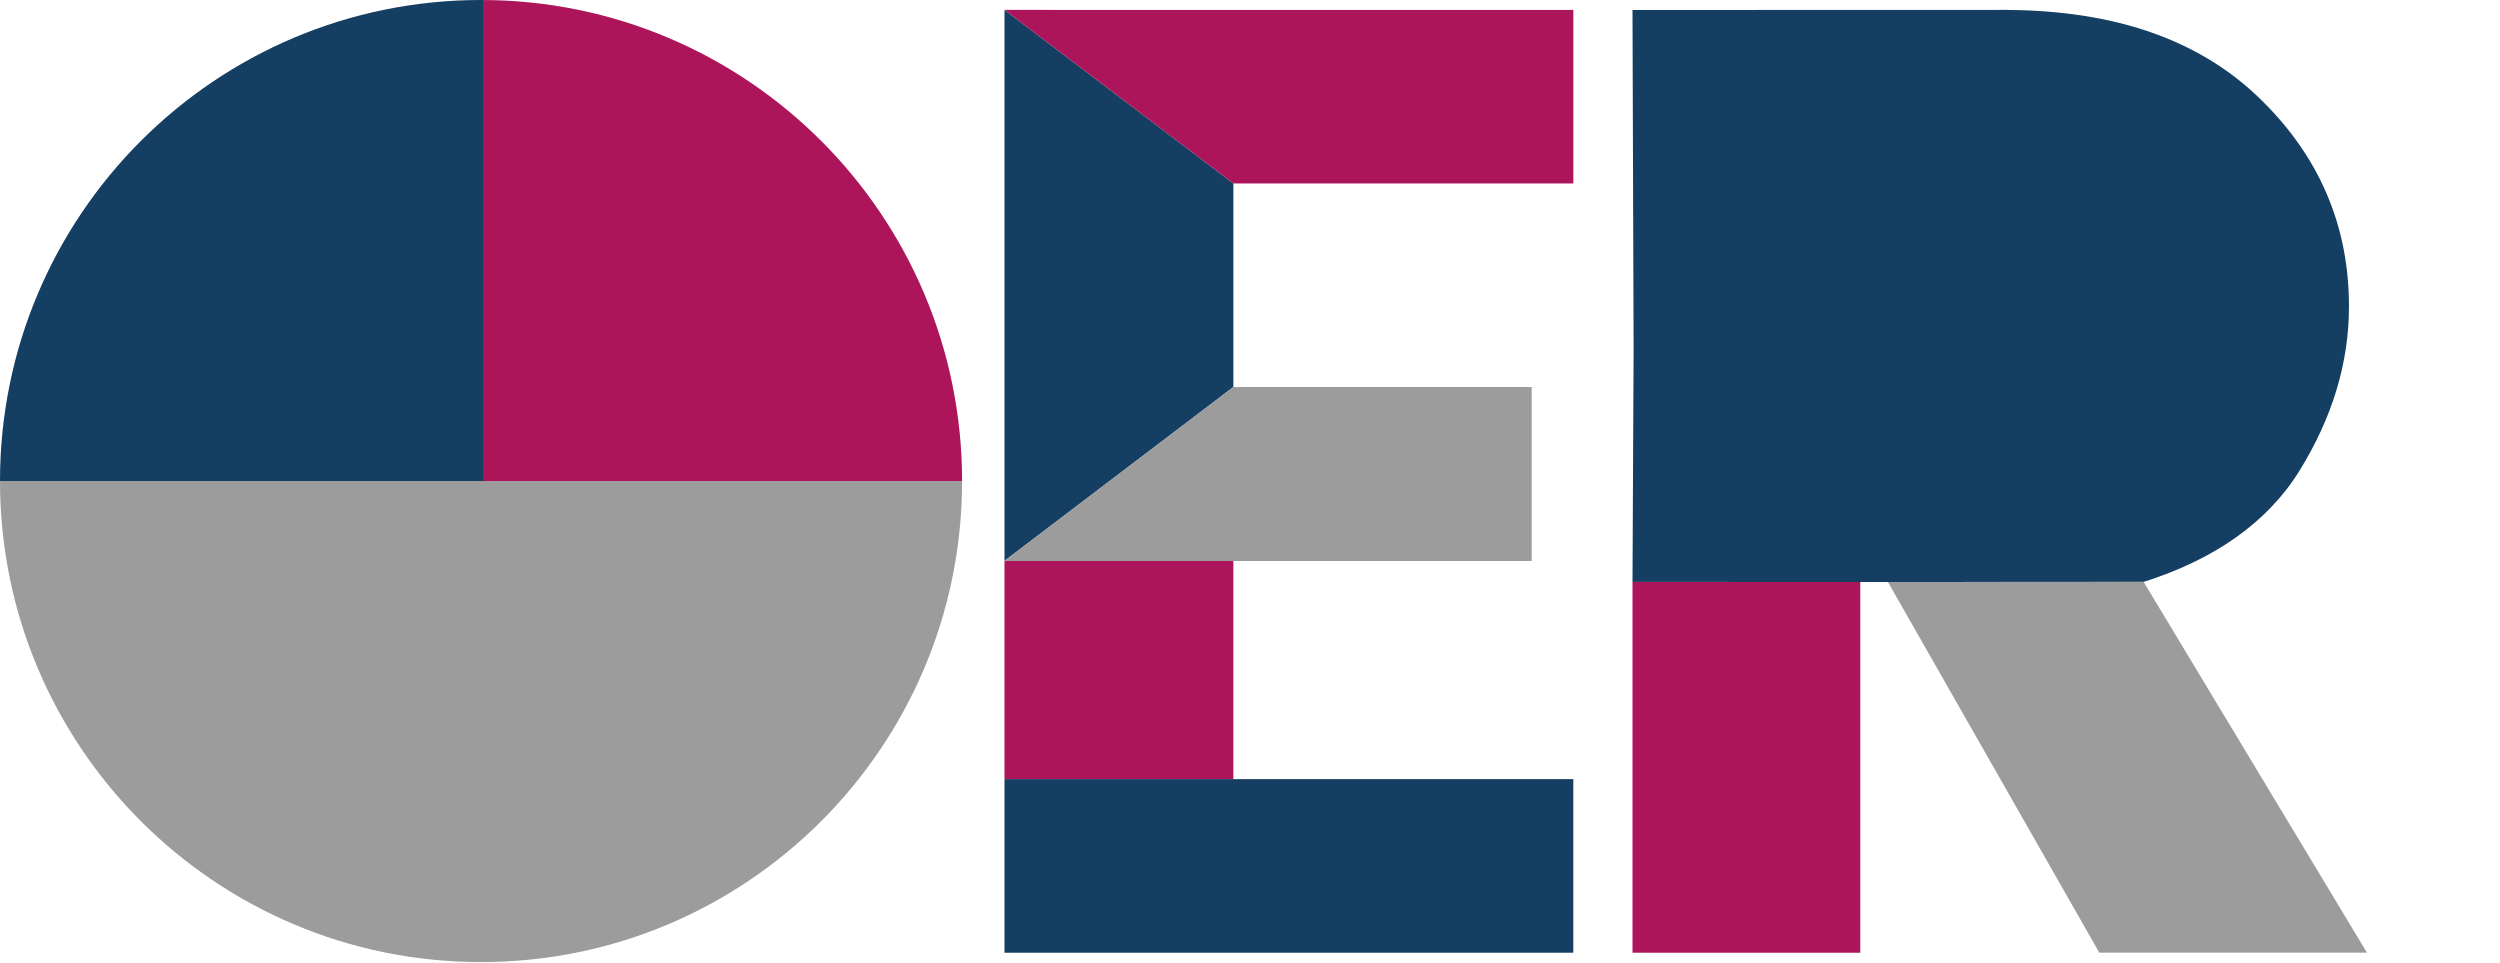
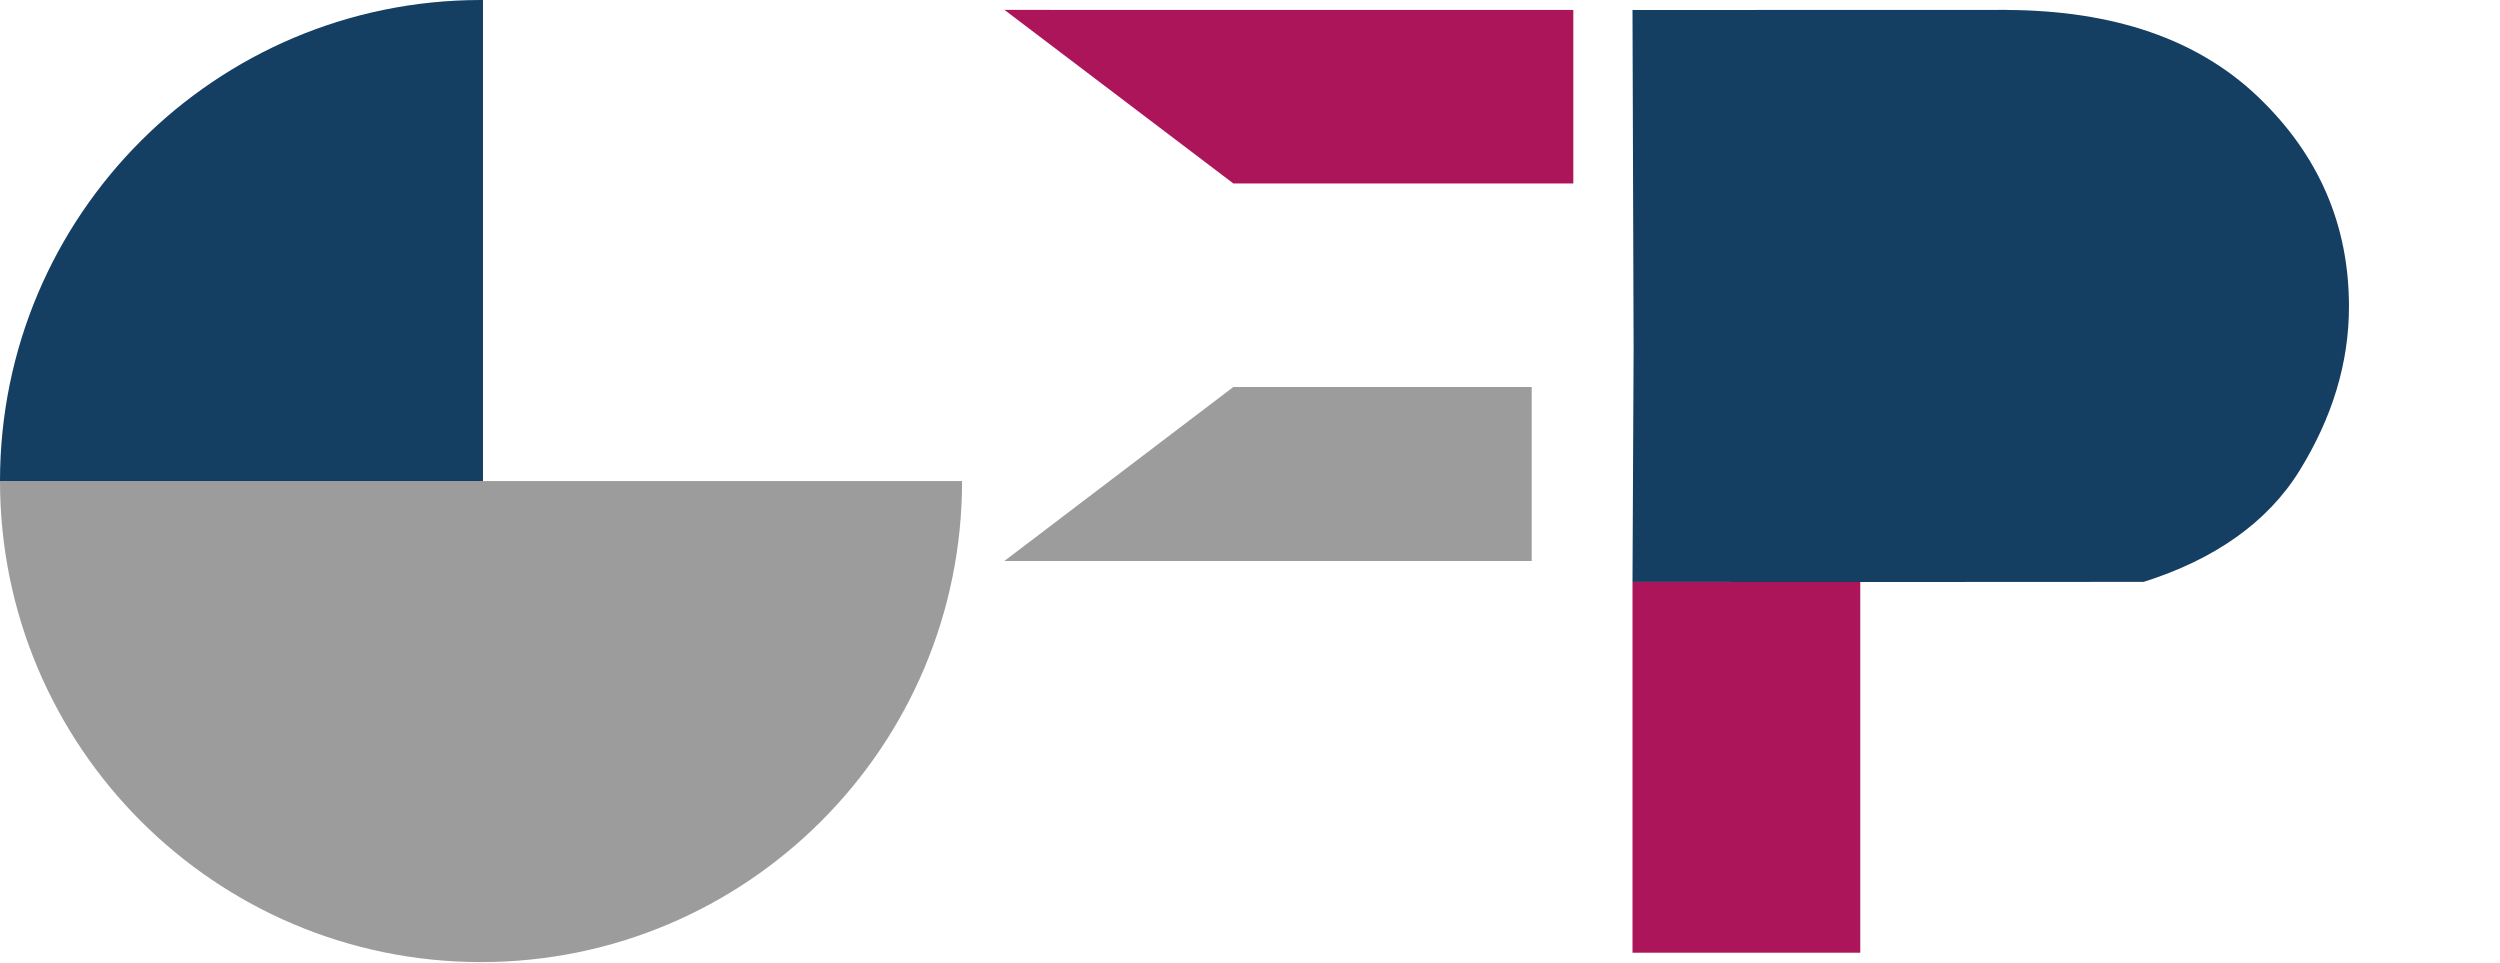
<svg xmlns="http://www.w3.org/2000/svg" xmlns:ns1="http://sodipodi.sourceforge.net/DTD/sodipodi-0.dtd" xmlns:ns2="http://www.inkscape.org/namespaces/inkscape" version="1.1" id="Ebene_1" x="0px" y="0px" width="493.229px" height="189.921px" viewBox="0 0 493.229 189.921" enable-background="new 0 0 493.229 189.921" xml:space="preserve" ns1:docname="oer.svg" ns2:version="0.92.3 (2405546, 2018-03-11)">
  <defs id="defs39" fill="#000000" />
  <ns1:namedview pagecolor="#ffffff" bordercolor="#666666" borderopacity="1" objecttolerance="10" gridtolerance="10" guidetolerance="10" ns2:pageopacity="0" ns2:pageshadow="2" ns2:window-width="1622" ns2:window-height="852" id="namedview37" showgrid="false" ns2:zoom="0.79273521" ns2:cx="246.6145" ns2:cy="94.960503" ns2:window-x="0" ns2:window-y="0" ns2:window-maximized="0" ns2:current-layer="Ebene_1" fill="#000000" />
  <rect x="322.08" y="114.81" fill="#ac155a" width="44.936" height="73.153" id="rect2" />
  <path fill="#9c9c9c" d="M0,94.905c0,52.415,42.491,94.905,94.905,94.905s94.905-42.49,94.905-94.905H0z" id="path4" />
-   <path fill="#ac155a" d="M94.905,0v94.905h94.905l0,0C189.811,42.491,147.32,0,94.905,0z" id="path6" />
  <path fill="#153e63" d="M95.287,0.005C95.159,0.005,95.033,0,94.905,0C42.491,0,0,42.491,0,94.905l0,0h95.287V0.005z" id="path8" />
-   <path fill="#153e63" d="M198.176,1.953 M243.332,110.653h-45.156v0.01h45.156V110.653z M243.332,36.195L198.176,1.953v108.7  l45.156-34.303V36.195z" id="path10" />
-   <rect x="198.176" y="110.651" fill="#ac155a" width="45.151" height="43.066" id="rect12" />
-   <rect x="198.176" y="153.719" fill="#153e63" width="112.226" height="34.244" id="rect14" />
  <polygon fill="#ac155a" points="243.332,36.195 310.405,36.195 310.405,1.957 198.176,1.953 " id="polygon16" />
  <polygon fill="#9c9c9c" points="243.327,76.35 302.191,76.358 302.191,110.682 198.144,110.682 " id="polygon18" />
  <path fill="#153e63" d="M463.432,60.478c0-16.151-5.981-29.943-17.941-41.377C433.646,7.785,417.146,2.078,395.998,1.965V1.953  h-0.635h-0.006l-72.976,0.02l-0.303-0.008l0.219,67.025l-0.219,45.822l50.399,0.013l50.442-0.027l0,0  c13.995-4.41,24.462-11.765,30.748-21.929C460.175,82.346,463.432,71.548,463.432,60.478" id="path20" />
-   <polygon fill="#9c9c9c" points="466.982,187.953 422.921,114.801 372.479,114.829 414.177,187.953 " id="polygon34" />
</svg>